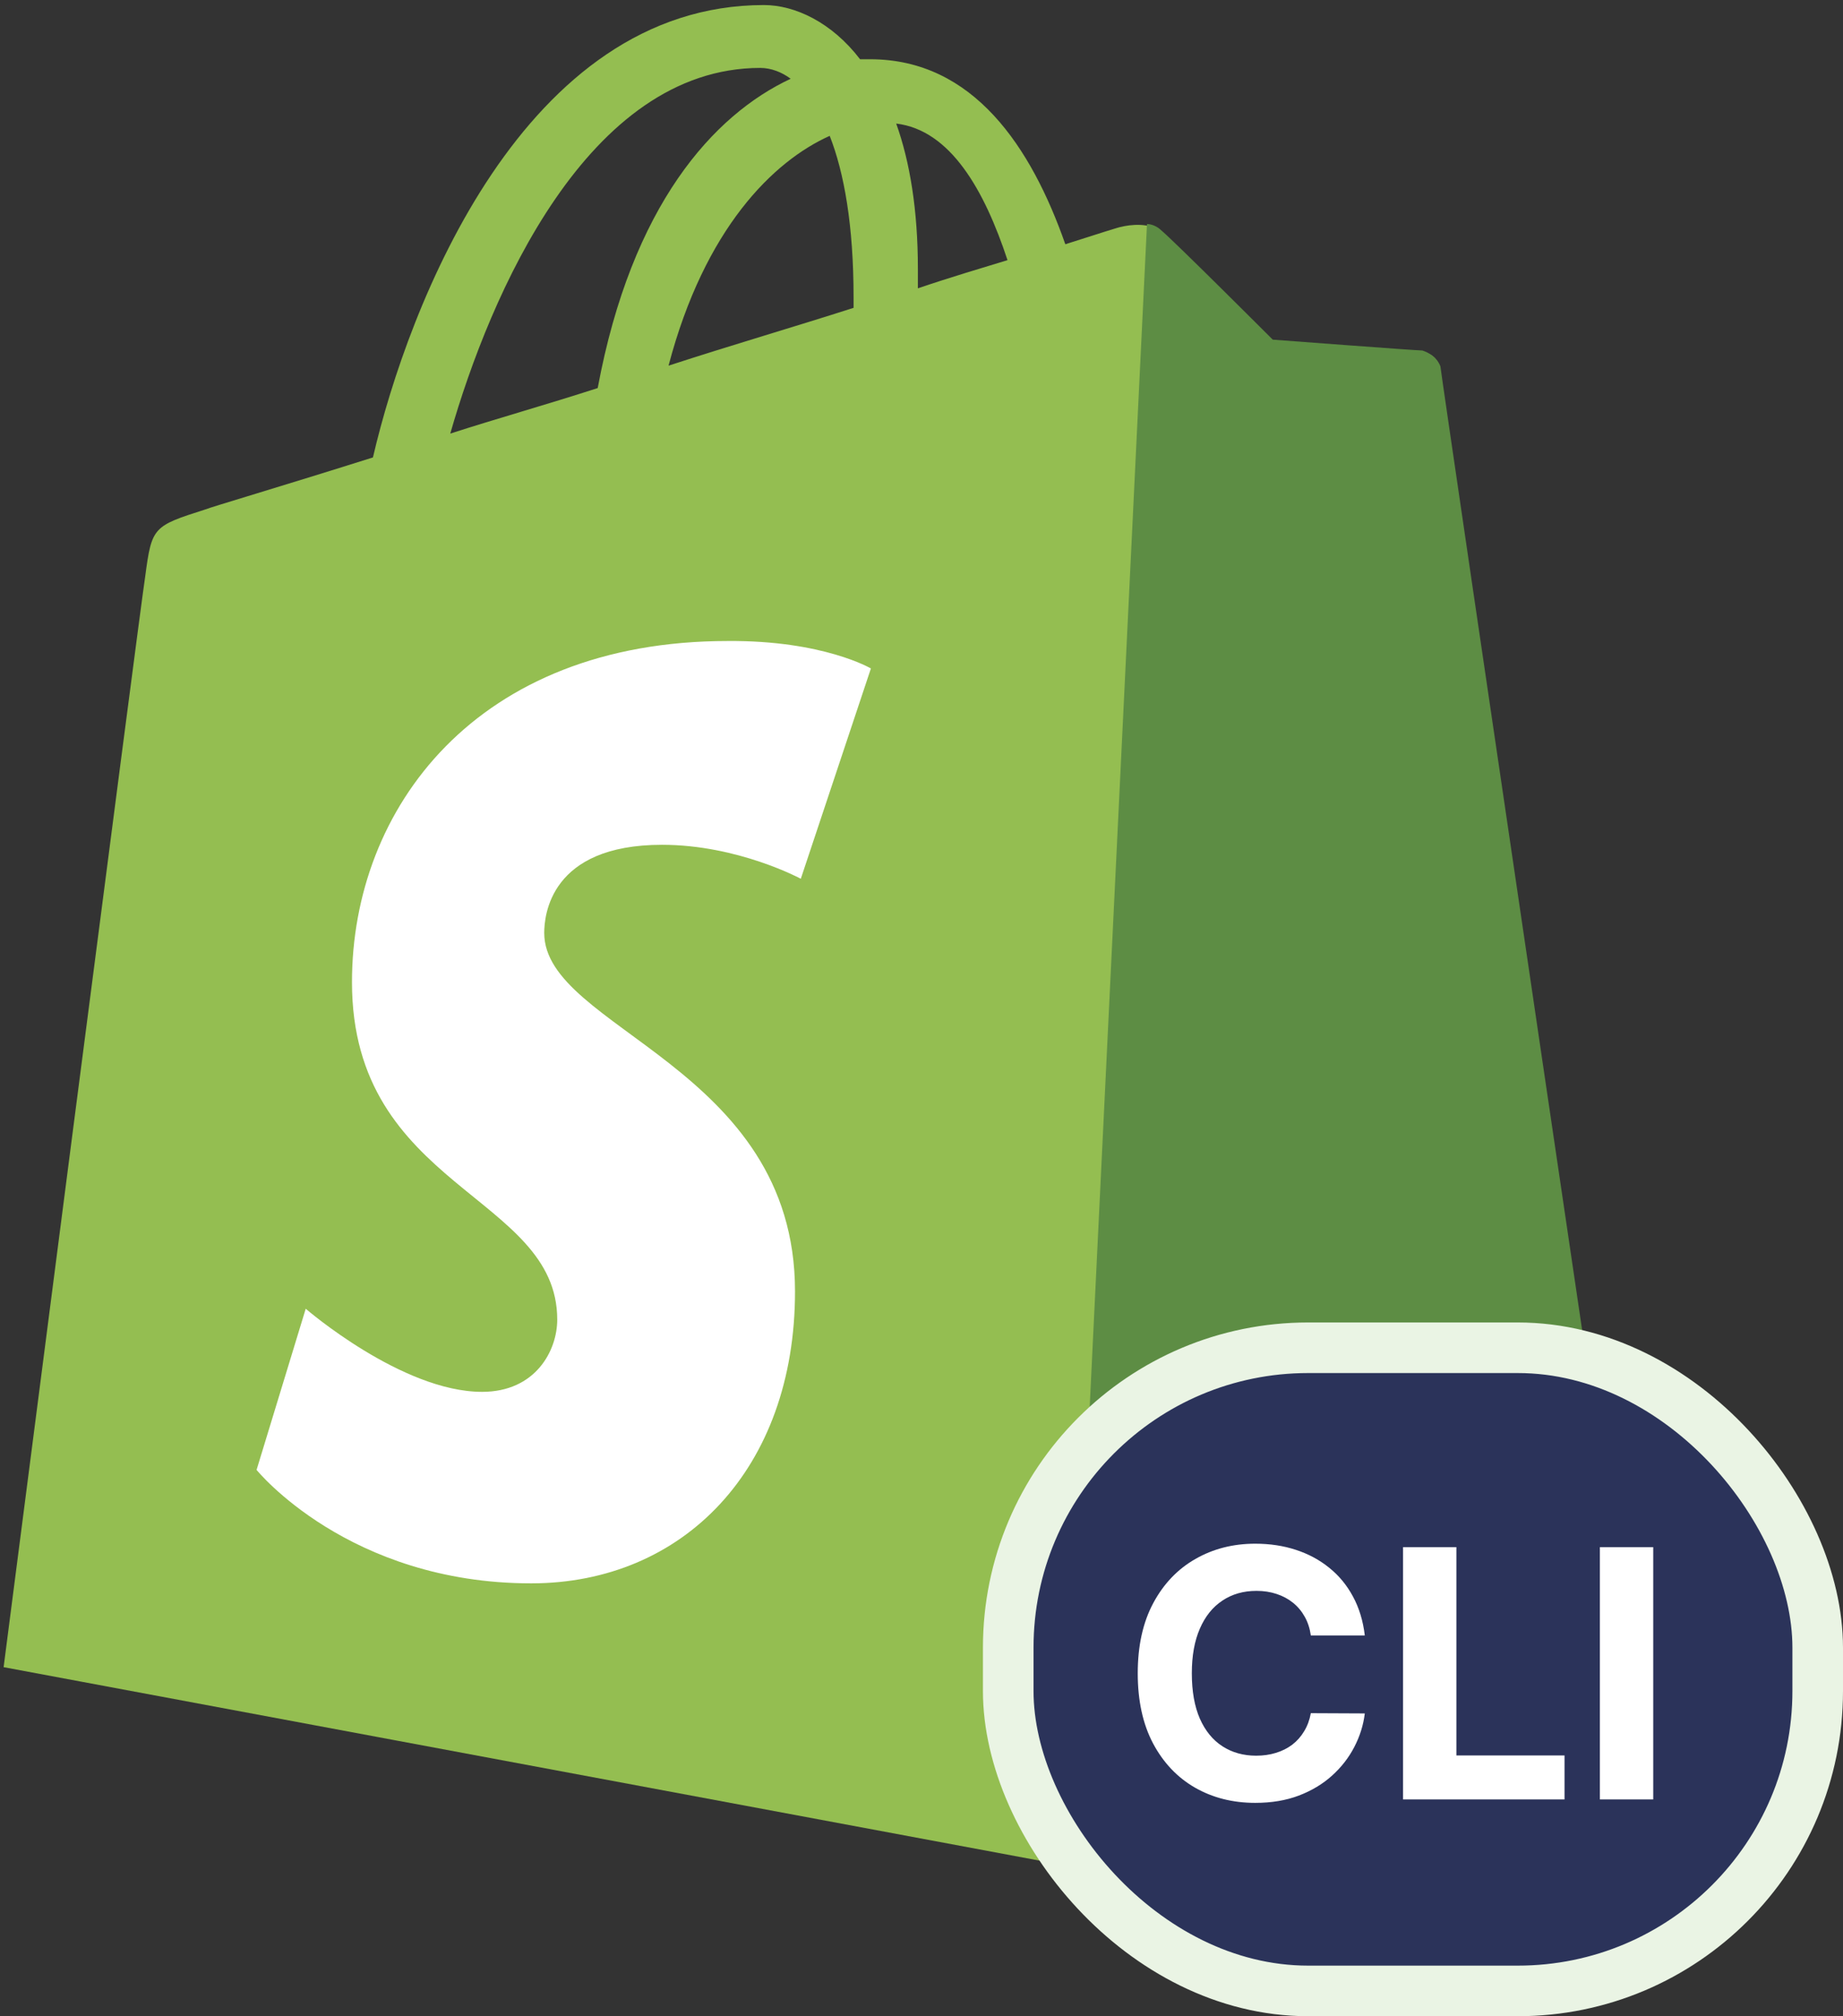
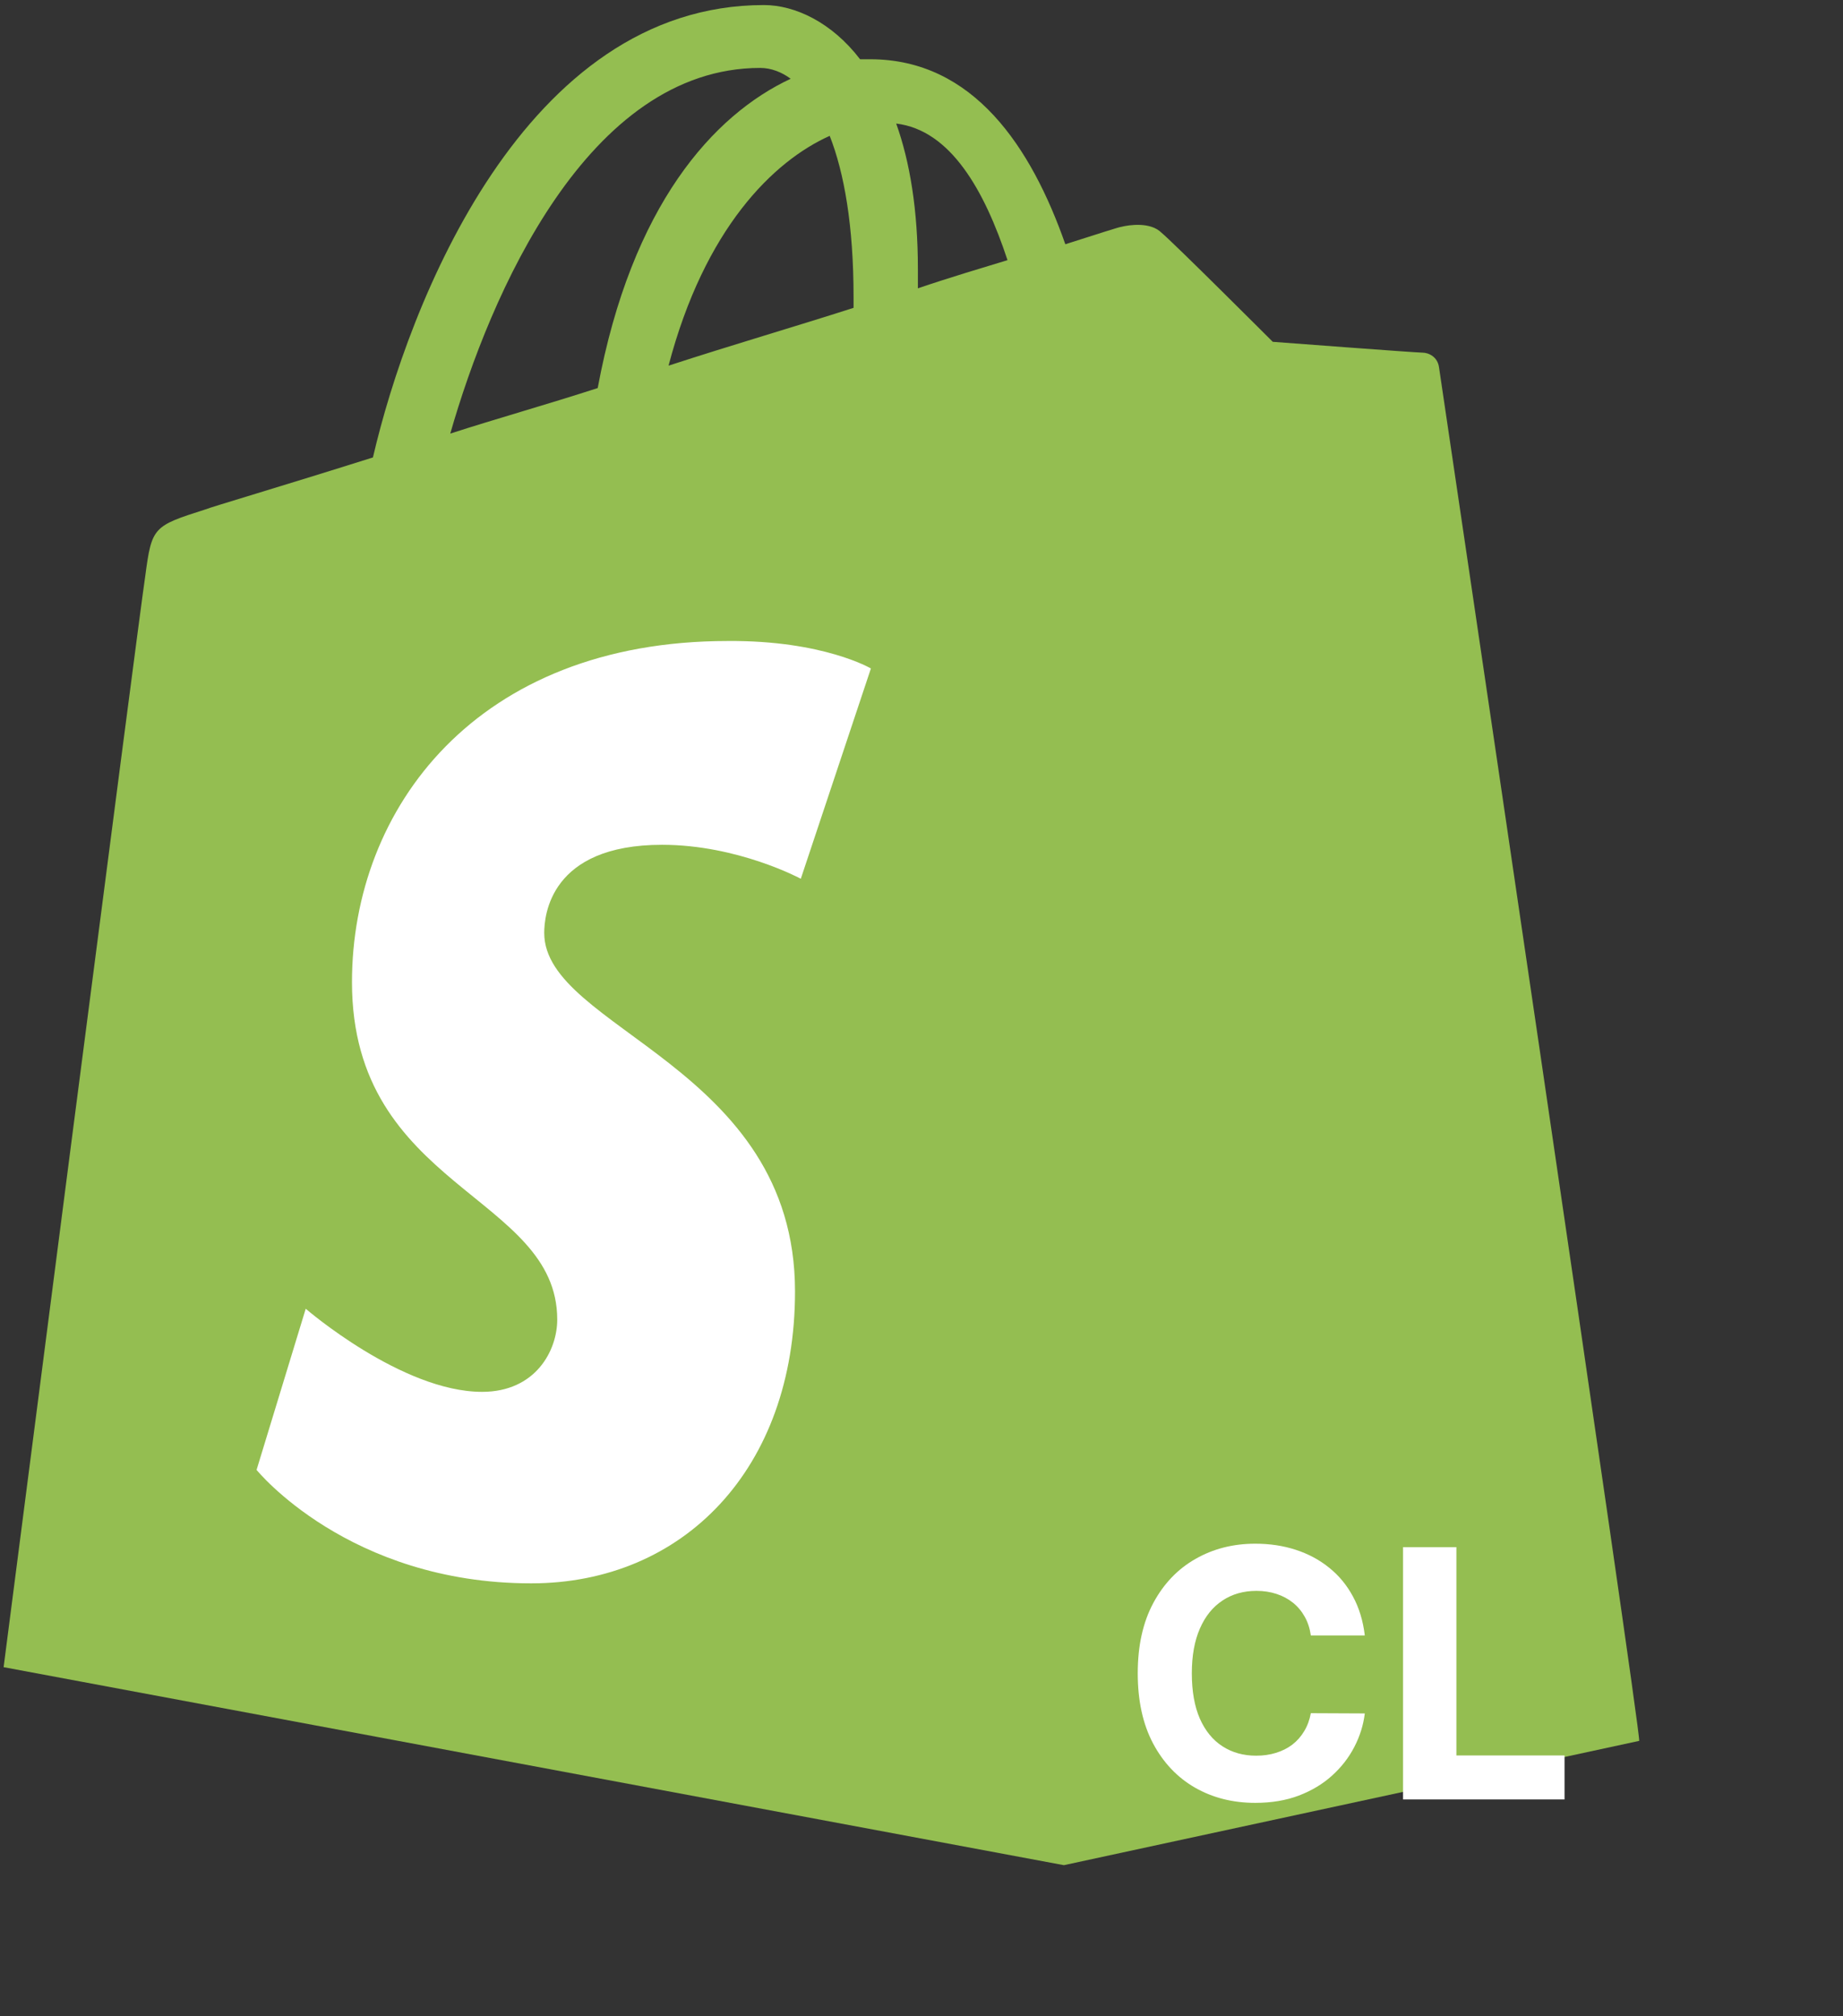
<svg xmlns="http://www.w3.org/2000/svg" width="255" height="279" viewBox="0 0 255 279" fill="none">
  <rect x="0" y="0" width="255" height="279" fill="#333333" stroke="none" />
  <path d="M199.1 50.799C198.9 49.399 197.7 48.799 196.8 48.799C195.9 48.799 176.1 47.299 176.1 47.299C176.1 47.299 162.4 33.599 160.7 32.199C159.2 30.699 156.3 31.099 155.1 31.399C154.9 31.399 152.1 32.299 147.4 33.799C142.7 20.399 134.7 8.199 120.4 8.199H119C115.1 3.099 110 0.699 105.7 0.699C72.5 0.699 56.5 42.199 51.6 63.299C38.6 67.399 29.4 70.099 28.4 70.499C21.2 72.799 21 72.899 20.1 79.699C19.3 84.799 0.5 230.699 0.5 230.699L147.2 258.099L226.8 240.899C227.2 240.599 199.3 52.099 199.1 50.799ZM139.4 35.999C135.8 37.099 131.4 38.399 127 39.899V37.199C127 29.099 125.9 22.399 124 17.099C131.5 17.999 136.2 26.299 139.4 35.999ZM114.8 18.799C116.8 23.899 118.1 31.199 118.1 41.099V42.599C110 45.199 101.4 47.699 92.5 50.599C97.5 31.599 107 22.299 114.8 18.799ZM105.2 9.399C106.7 9.399 108.2 9.999 109.4 10.899C98.7 15.899 87.4 28.399 82.7 53.699C75.6 55.999 68.8 57.899 62.3 59.999C67.8 40.799 81.3 9.399 105.2 9.399Z" fill="#94BE51" />
-   <path d="M196.8 48.5C195.9 48.5 176.1 47 176.1 47C176.1 47 162.4 33.3 160.7 31.9C160.1 31.3 159.3 31 158.7 31L147.7 258.1L227.3 240.9C227.3 240.9 199.4 52.1 199.3 50.7C198.8 49.4 197.7 48.8 196.8 48.5Z" fill="#5D8D44" />
  <path d="M120.5 92.501L110.8 121.601C110.8 121.601 102.1 116.901 91.6 116.901C76.1 116.901 75.3 126.701 75.3 129.101C75.3 142.401 110 147.501 110 178.701C110 203.301 94.5 219.101 73.5 219.101C48.2 219.101 35.5 203.401 35.5 203.401L42.3 181.101C42.3 181.101 55.6 192.601 66.7 192.601C74.1 192.601 77.1 186.901 77.1 182.601C77.1 165.301 48.7 164.501 48.7 135.901C48.7 111.901 65.9 88.701 100.7 88.701C113.9 88.601 120.5 92.501 120.5 92.501Z" fill="white" />
-   <rect x="139.5" y="186.5" width="112" height="89" rx="41.5" fill="#2B335A" stroke="#EAF4E4" stroke-width="7" />
-   <path d="M188.835 226.312H181.369C181.233 225.347 180.955 224.489 180.534 223.739C180.114 222.977 179.574 222.33 178.915 221.795C178.256 221.261 177.494 220.852 176.631 220.568C175.778 220.284 174.852 220.142 173.852 220.142C172.045 220.142 170.472 220.591 169.131 221.489C167.79 222.375 166.75 223.67 166.011 225.375C165.273 227.068 164.903 229.125 164.903 231.545C164.903 234.034 165.273 236.125 166.011 237.818C166.761 239.511 167.807 240.79 169.148 241.653C170.489 242.517 172.04 242.949 173.801 242.949C174.79 242.949 175.705 242.818 176.545 242.557C177.398 242.295 178.153 241.915 178.812 241.415C179.472 240.903 180.017 240.284 180.449 239.557C180.892 238.83 181.199 238 181.369 237.068L188.835 237.102C188.642 238.705 188.159 240.25 187.386 241.739C186.625 243.216 185.597 244.54 184.301 245.71C183.017 246.869 181.483 247.79 179.699 248.472C177.926 249.142 175.92 249.477 173.682 249.477C170.568 249.477 167.784 248.773 165.33 247.364C162.886 245.955 160.955 243.915 159.534 241.244C158.125 238.574 157.42 235.341 157.42 231.545C157.42 227.739 158.136 224.5 159.568 221.83C161 219.159 162.943 217.125 165.398 215.727C167.852 214.318 170.614 213.614 173.682 213.614C175.705 213.614 177.58 213.898 179.307 214.466C181.045 215.034 182.585 215.864 183.926 216.955C185.267 218.034 186.358 219.358 187.199 220.926C188.051 222.494 188.597 224.29 188.835 226.312ZM194.128 249V214.091H201.509V242.915H216.474V249H194.128ZM228.743 214.091V249H221.362V214.091H228.743Z" fill="white" />
+   <path d="M188.835 226.312H181.369C181.233 225.347 180.955 224.489 180.534 223.739C180.114 222.977 179.574 222.33 178.915 221.795C178.256 221.261 177.494 220.852 176.631 220.568C175.778 220.284 174.852 220.142 173.852 220.142C172.045 220.142 170.472 220.591 169.131 221.489C167.79 222.375 166.75 223.67 166.011 225.375C165.273 227.068 164.903 229.125 164.903 231.545C164.903 234.034 165.273 236.125 166.011 237.818C166.761 239.511 167.807 240.79 169.148 241.653C170.489 242.517 172.04 242.949 173.801 242.949C174.79 242.949 175.705 242.818 176.545 242.557C177.398 242.295 178.153 241.915 178.812 241.415C179.472 240.903 180.017 240.284 180.449 239.557C180.892 238.83 181.199 238 181.369 237.068L188.835 237.102C188.642 238.705 188.159 240.25 187.386 241.739C186.625 243.216 185.597 244.54 184.301 245.71C183.017 246.869 181.483 247.79 179.699 248.472C177.926 249.142 175.92 249.477 173.682 249.477C170.568 249.477 167.784 248.773 165.33 247.364C162.886 245.955 160.955 243.915 159.534 241.244C158.125 238.574 157.42 235.341 157.42 231.545C157.42 227.739 158.136 224.5 159.568 221.83C161 219.159 162.943 217.125 165.398 215.727C167.852 214.318 170.614 213.614 173.682 213.614C175.705 213.614 177.58 213.898 179.307 214.466C181.045 215.034 182.585 215.864 183.926 216.955C185.267 218.034 186.358 219.358 187.199 220.926C188.051 222.494 188.597 224.29 188.835 226.312ZM194.128 249V214.091H201.509V242.915H216.474V249H194.128ZM228.743 214.091V249H221.362H228.743Z" fill="white" />
</svg>